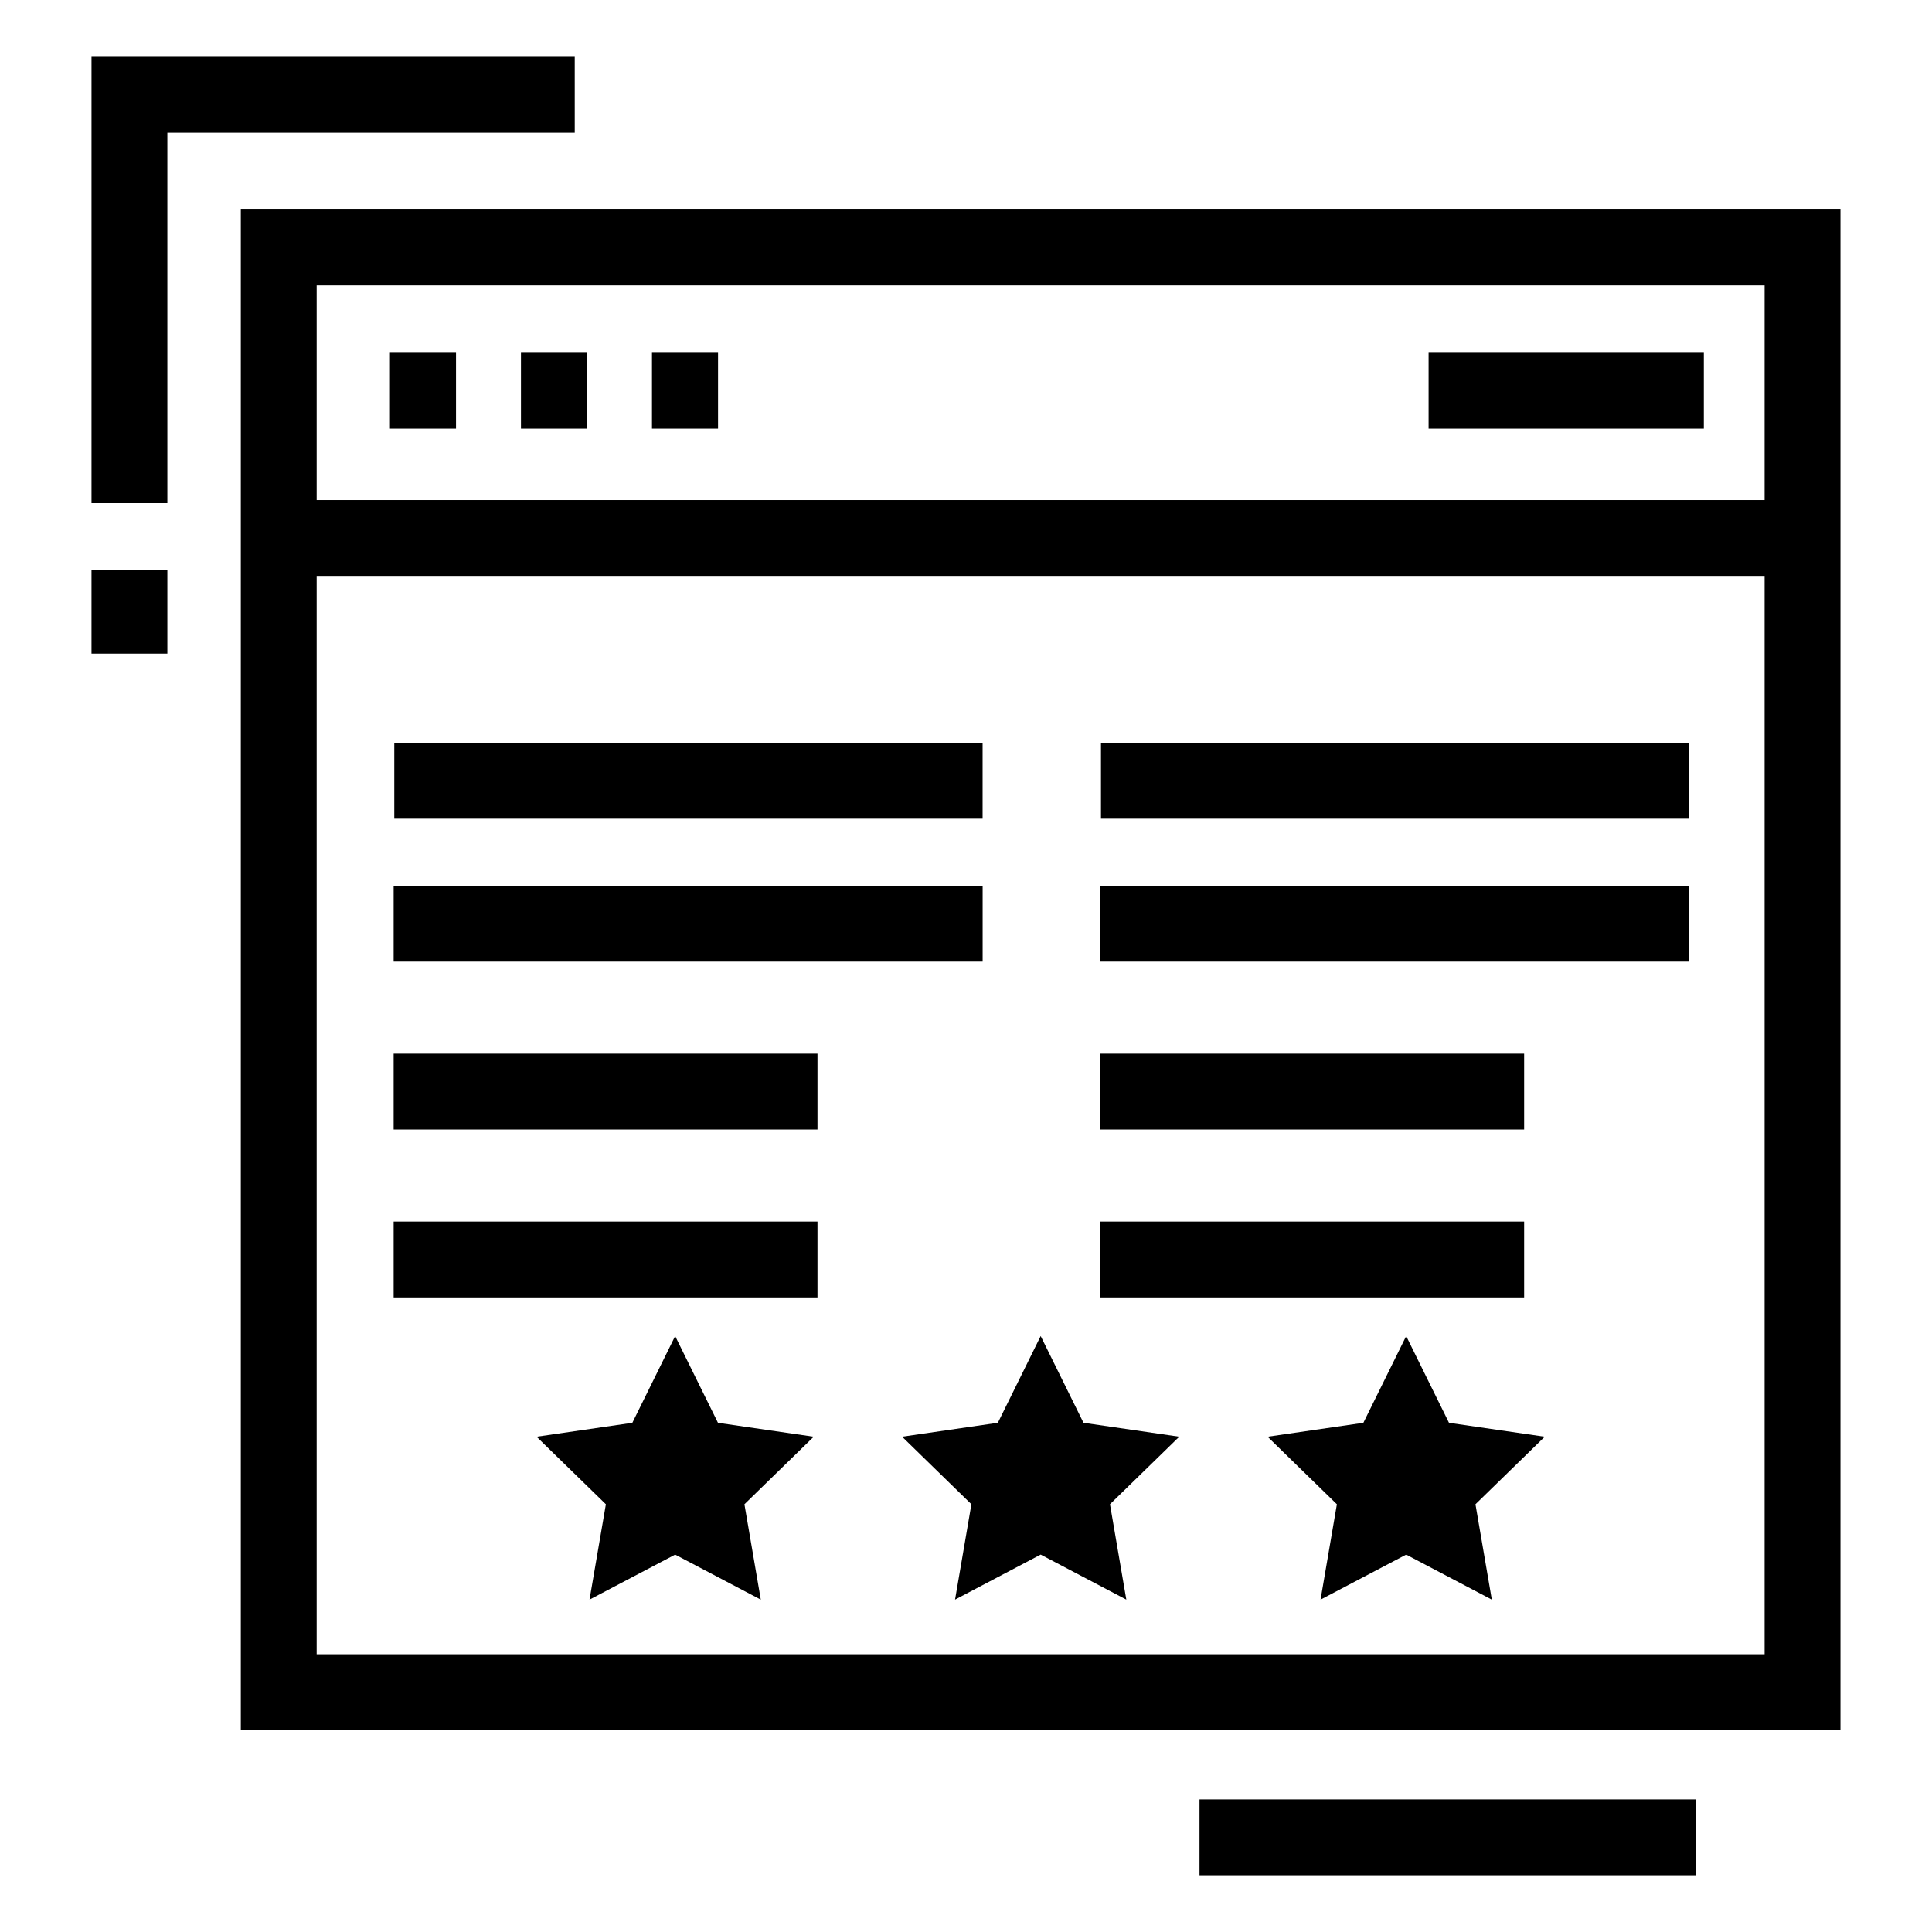
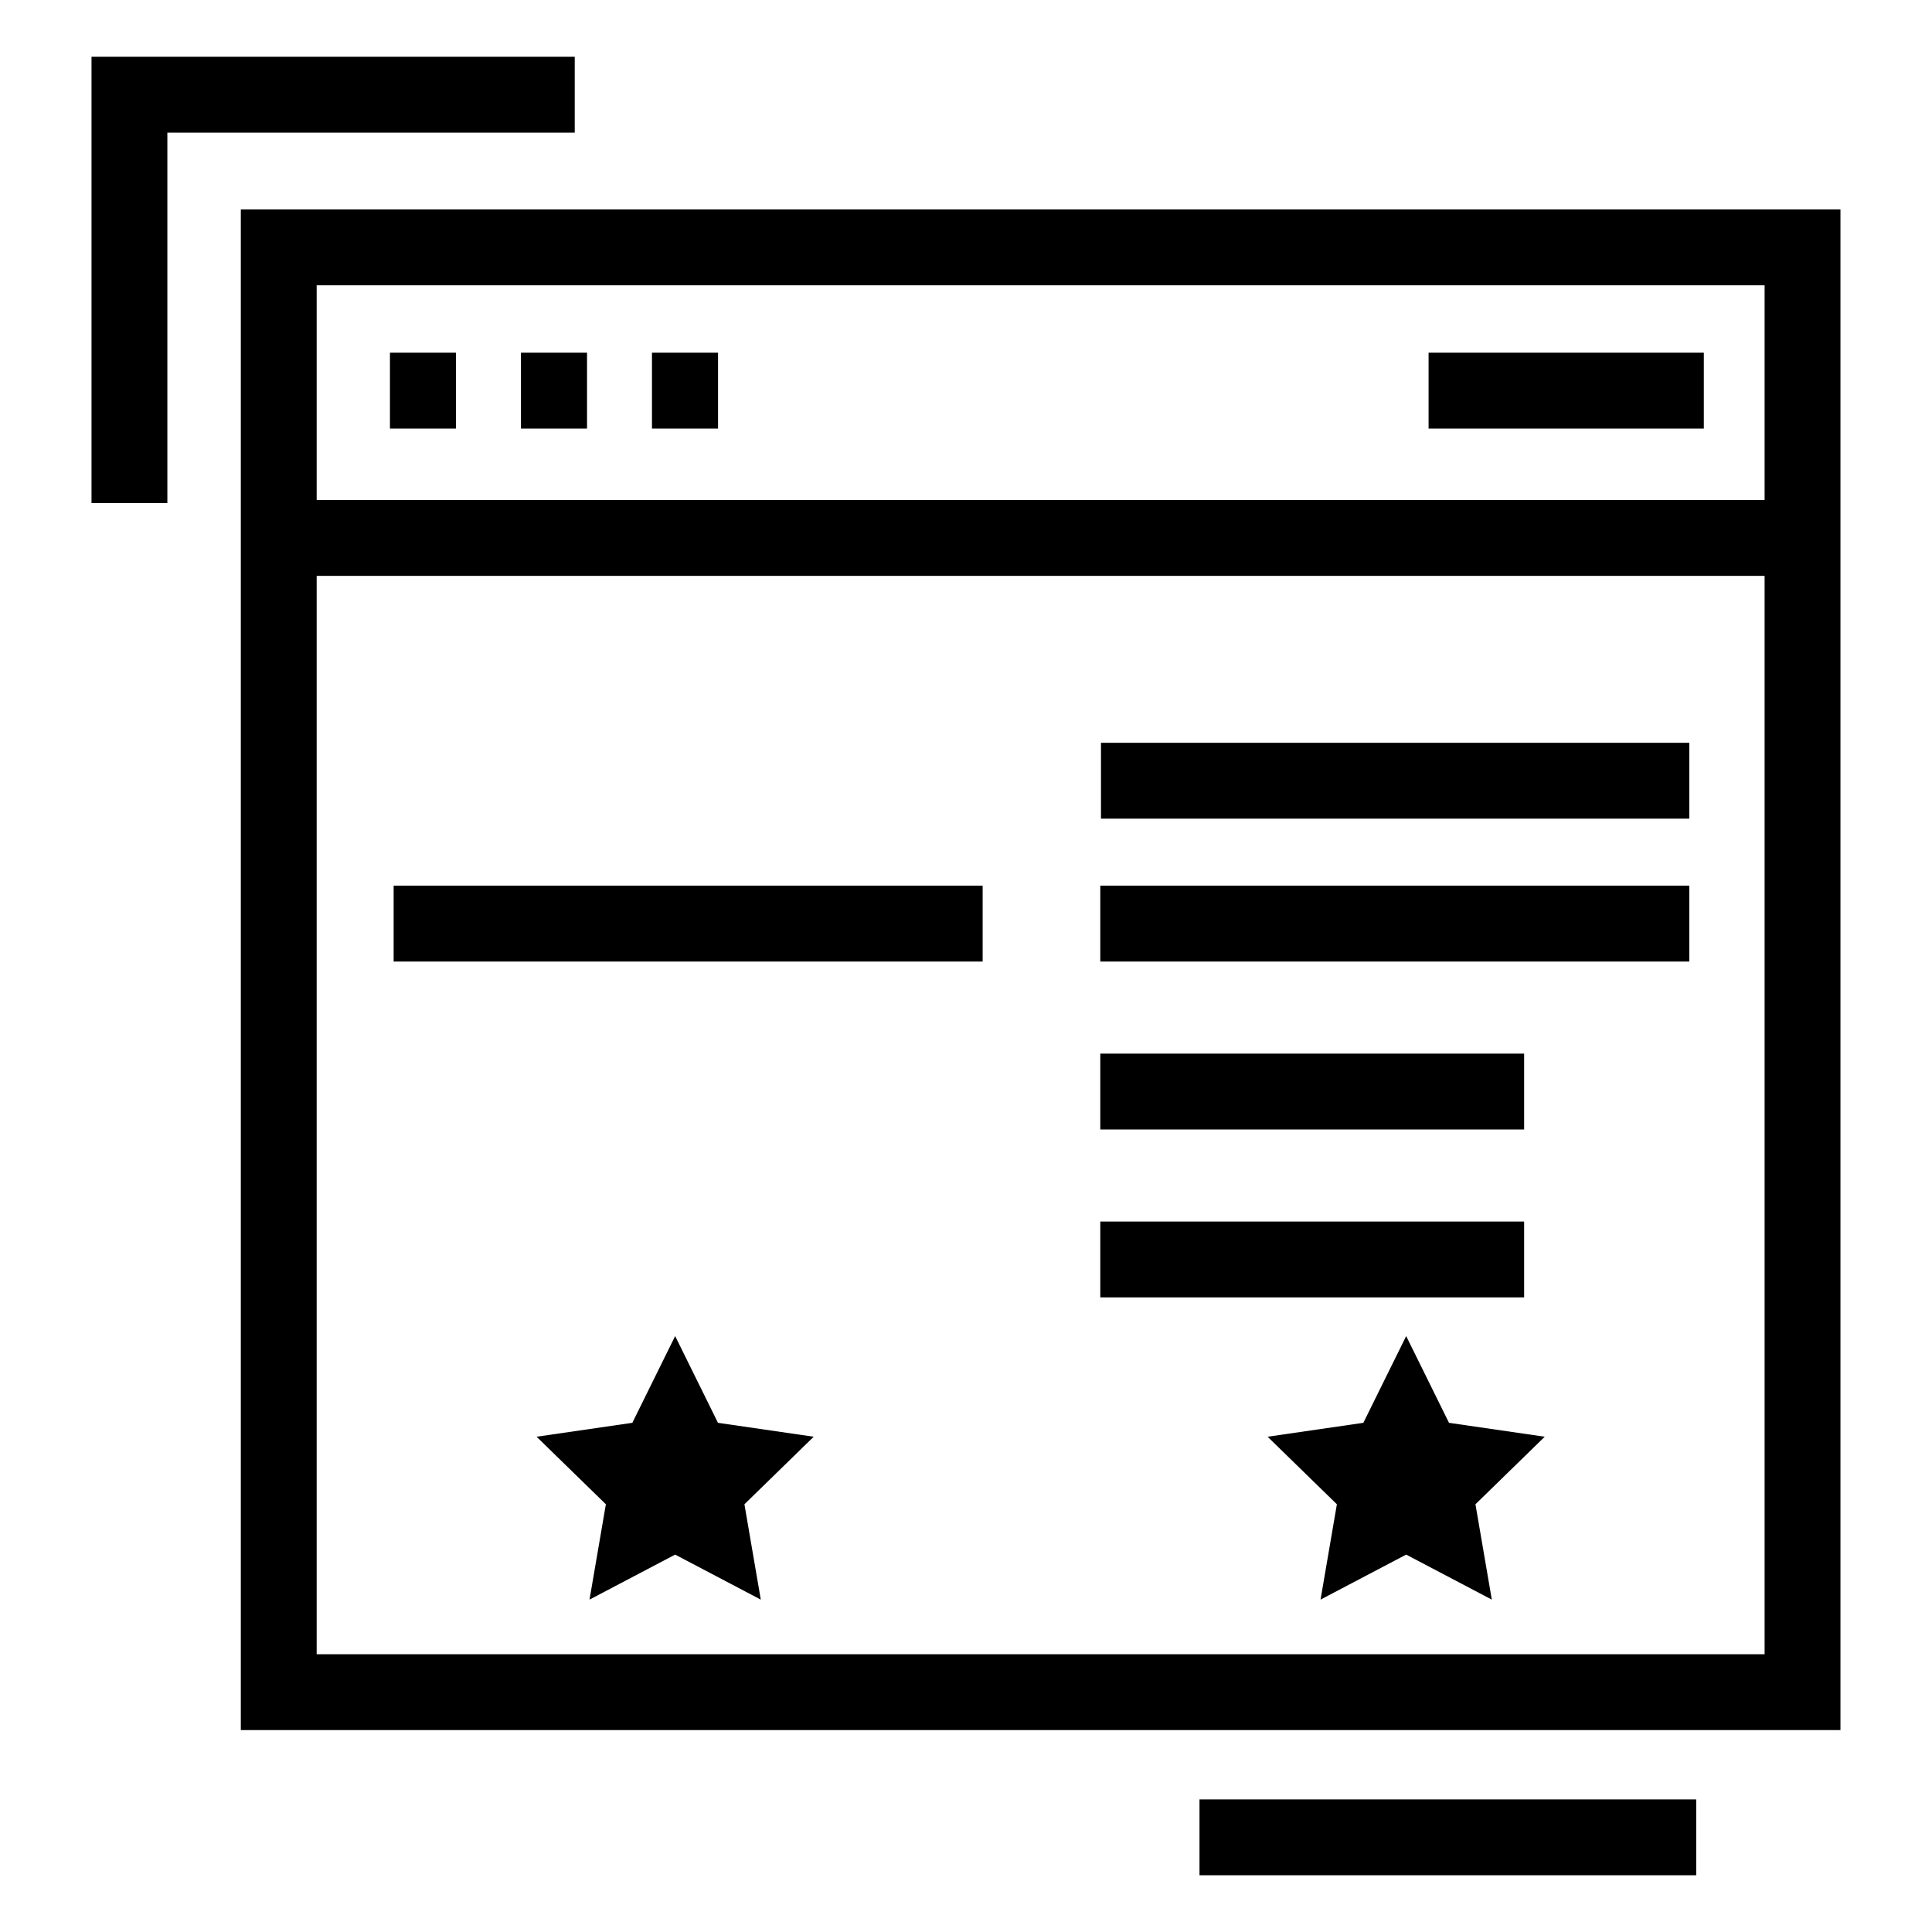
<svg xmlns="http://www.w3.org/2000/svg" fill="#000000" width="800px" height="800px" version="1.1" viewBox="144 144 512 512">
  <g>
    <path d="m207.82 199.51v402.98h423.92v-402.98zm403.82 382.88h-383.72v-285.78h383.72zm0-305.88h-383.72v-56.906h383.72z" />
    <path d="m247.34 237.47h17.508v20.102h-17.508z" />
    <path d="m282.06 237.47h17.508v20.102h-17.508z" />
    <path d="m316.78 237.47h17.508v20.102h-17.508z" />
    <path d="m522.59 237.47h72.941v20.102h-72.941z" />
-     <path d="m168.25 295.02h20.102v22.191h-20.102z" />
    <path d="m296.31 159.04h-128.06v118.29h20.102v-98.184h107.96z" />
    <path d="m461.88 620.86h131.63v20.102h-131.63z" />
    <path d="m435.77 340.85h155.91v20.102h-155.91z" />
    <path d="m435.59 423.22h112.32v20.102h-112.32z" />
    <path d="m435.59 467.72h112.32v20.102h-112.32z" />
    <path d="m435.59 378.72h156.09v20.102h-156.09z" />
-     <path d="m248.49 340.85h155.91v20.102h-155.91z" />
-     <path d="m248.32 423.22h112.32v20.102h-112.32z" />
-     <path d="m248.32 467.72h112.32v20.102h-112.32z" />
    <path d="m248.32 378.72h156.09v20.102h-156.09z" />
    <path d="m334.27 521.06-11.348-22.988-11.348 22.988-25.375 3.688 18.363 17.898-4.336 25.27 22.695-11.93 22.695 11.93-4.336-25.27 18.359-17.898z" />
-     <path d="m401.43 542.64-4.332 25.27 22.691-11.93 22.695 11.93-4.332-25.27 18.359-17.898-25.375-3.688-11.348-22.988-11.348 22.988-25.371 3.688z" />
    <path d="m528 521.06-11.348-22.988-11.348 22.988-25.375 3.688 18.359 17.898-4.332 25.27 22.695-11.93 22.695 11.93-4.336-25.27 18.359-17.898z" />
  </g>
</svg>